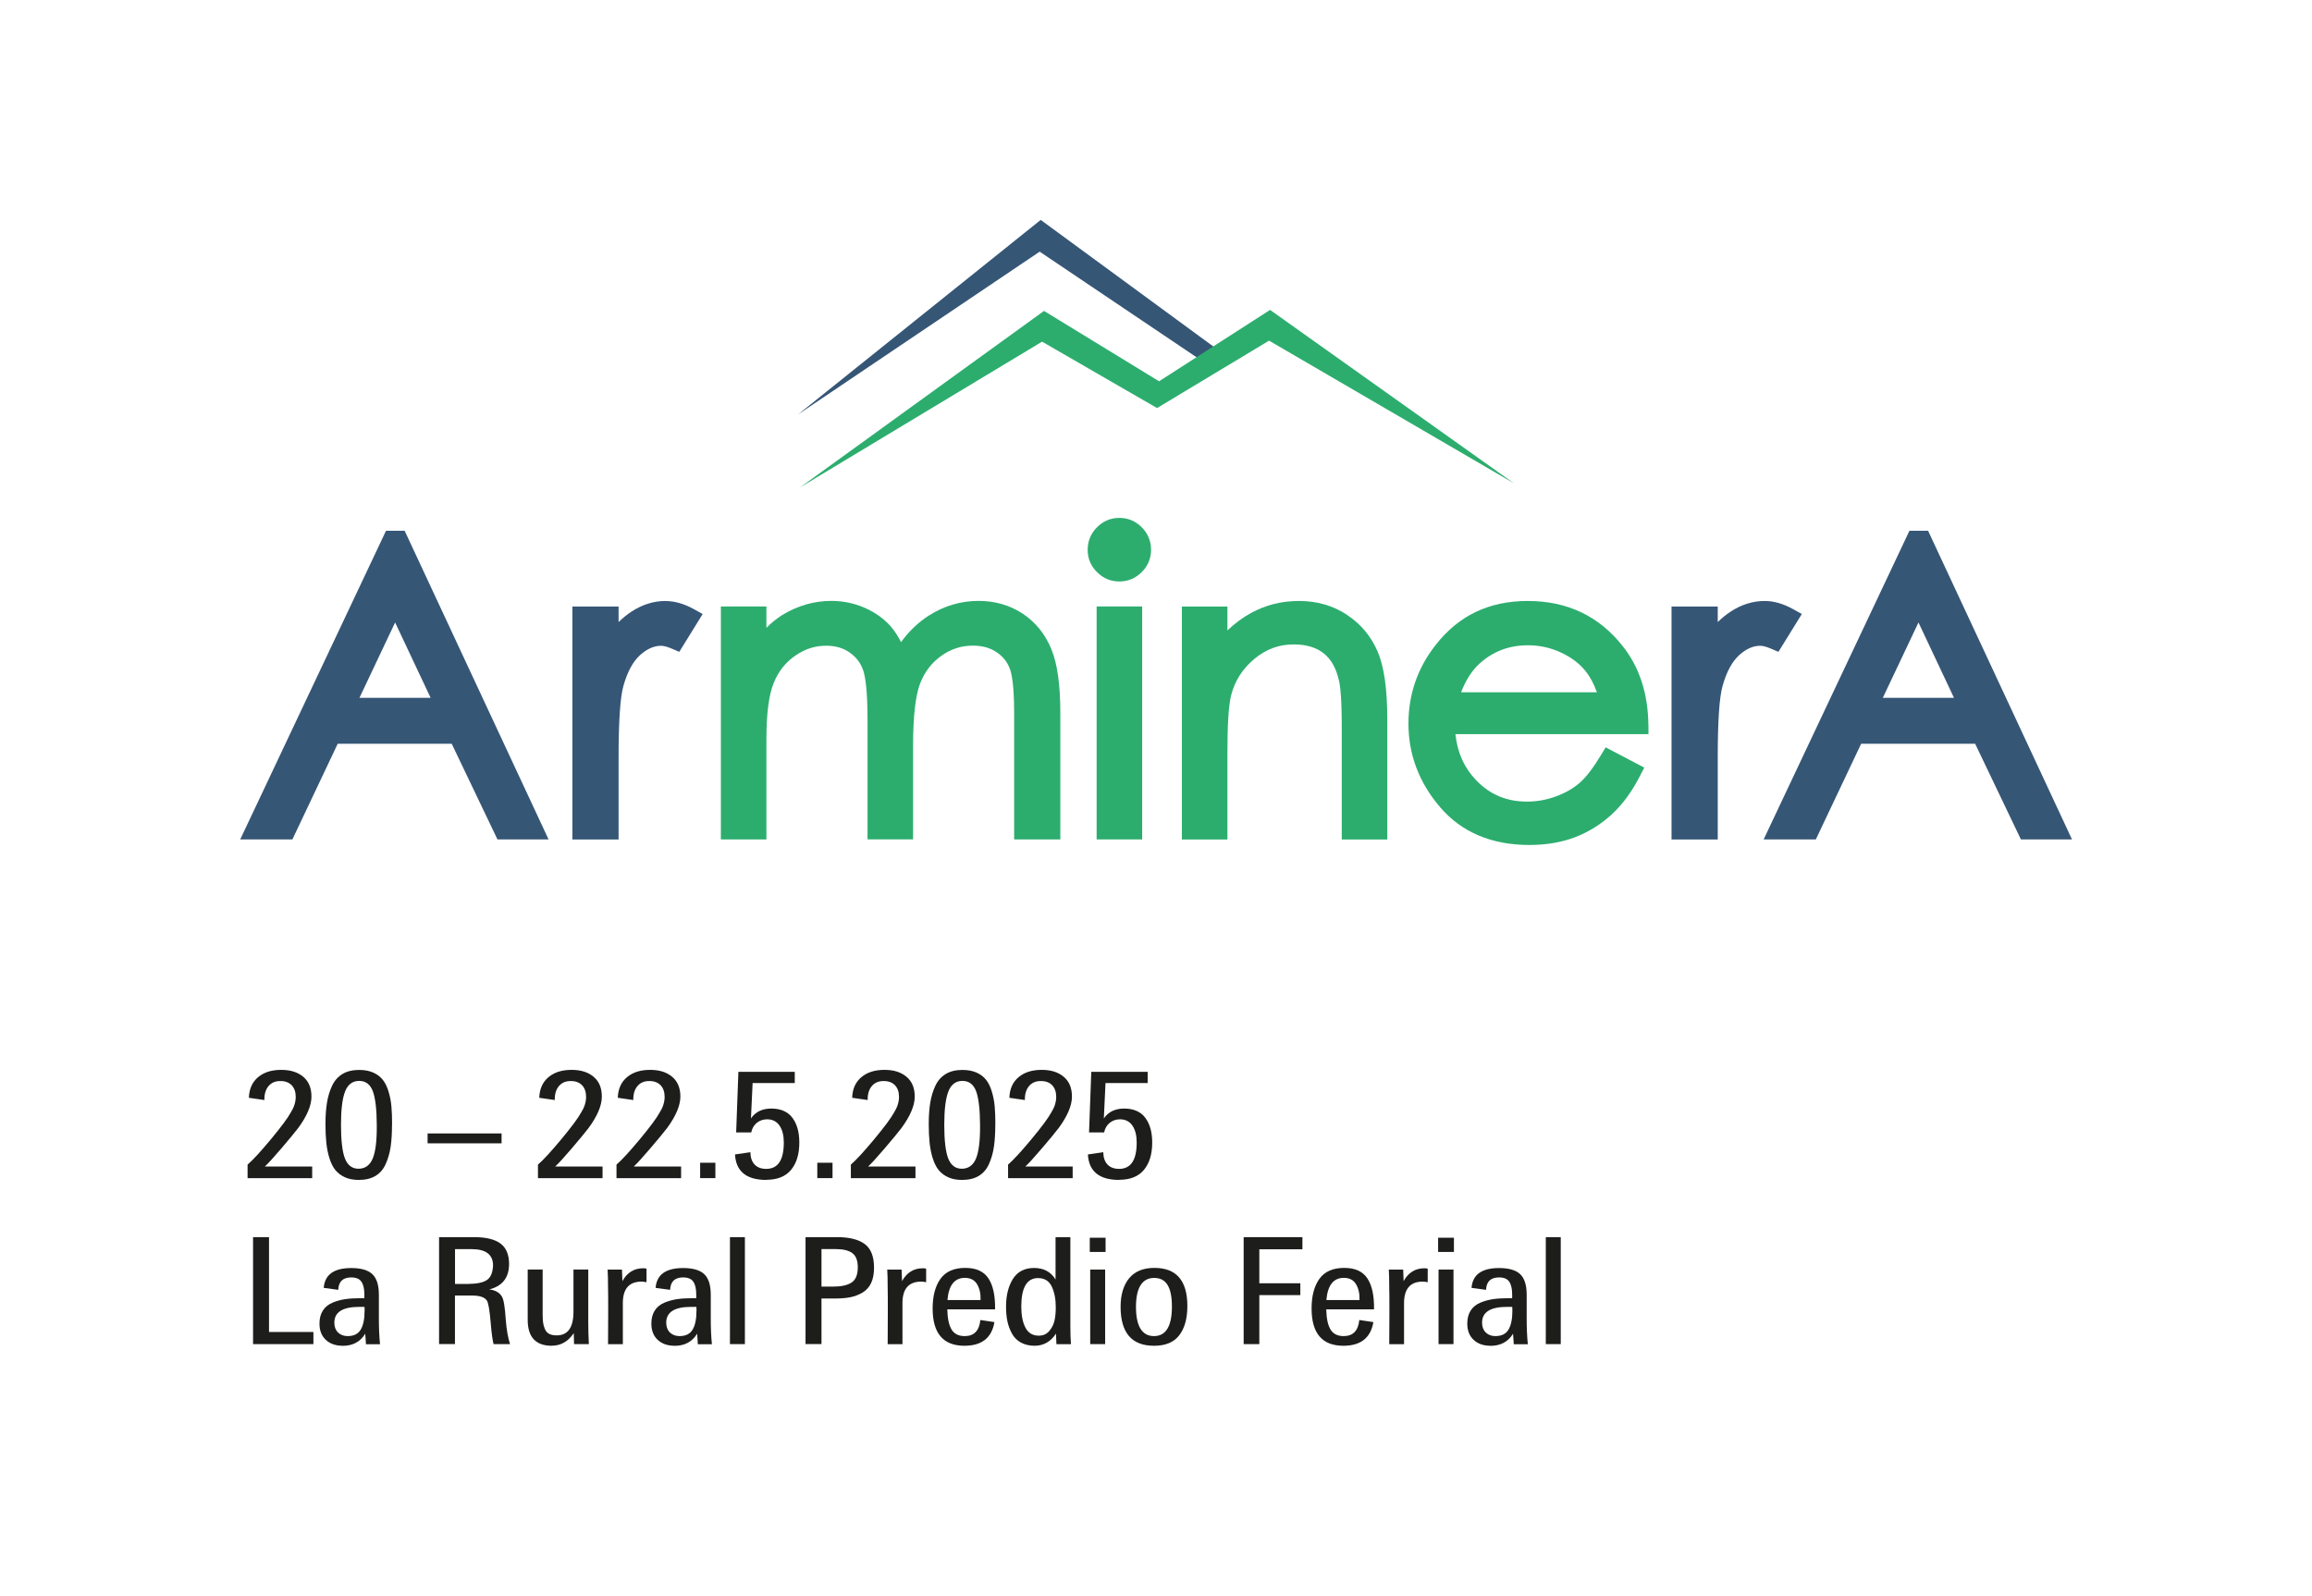
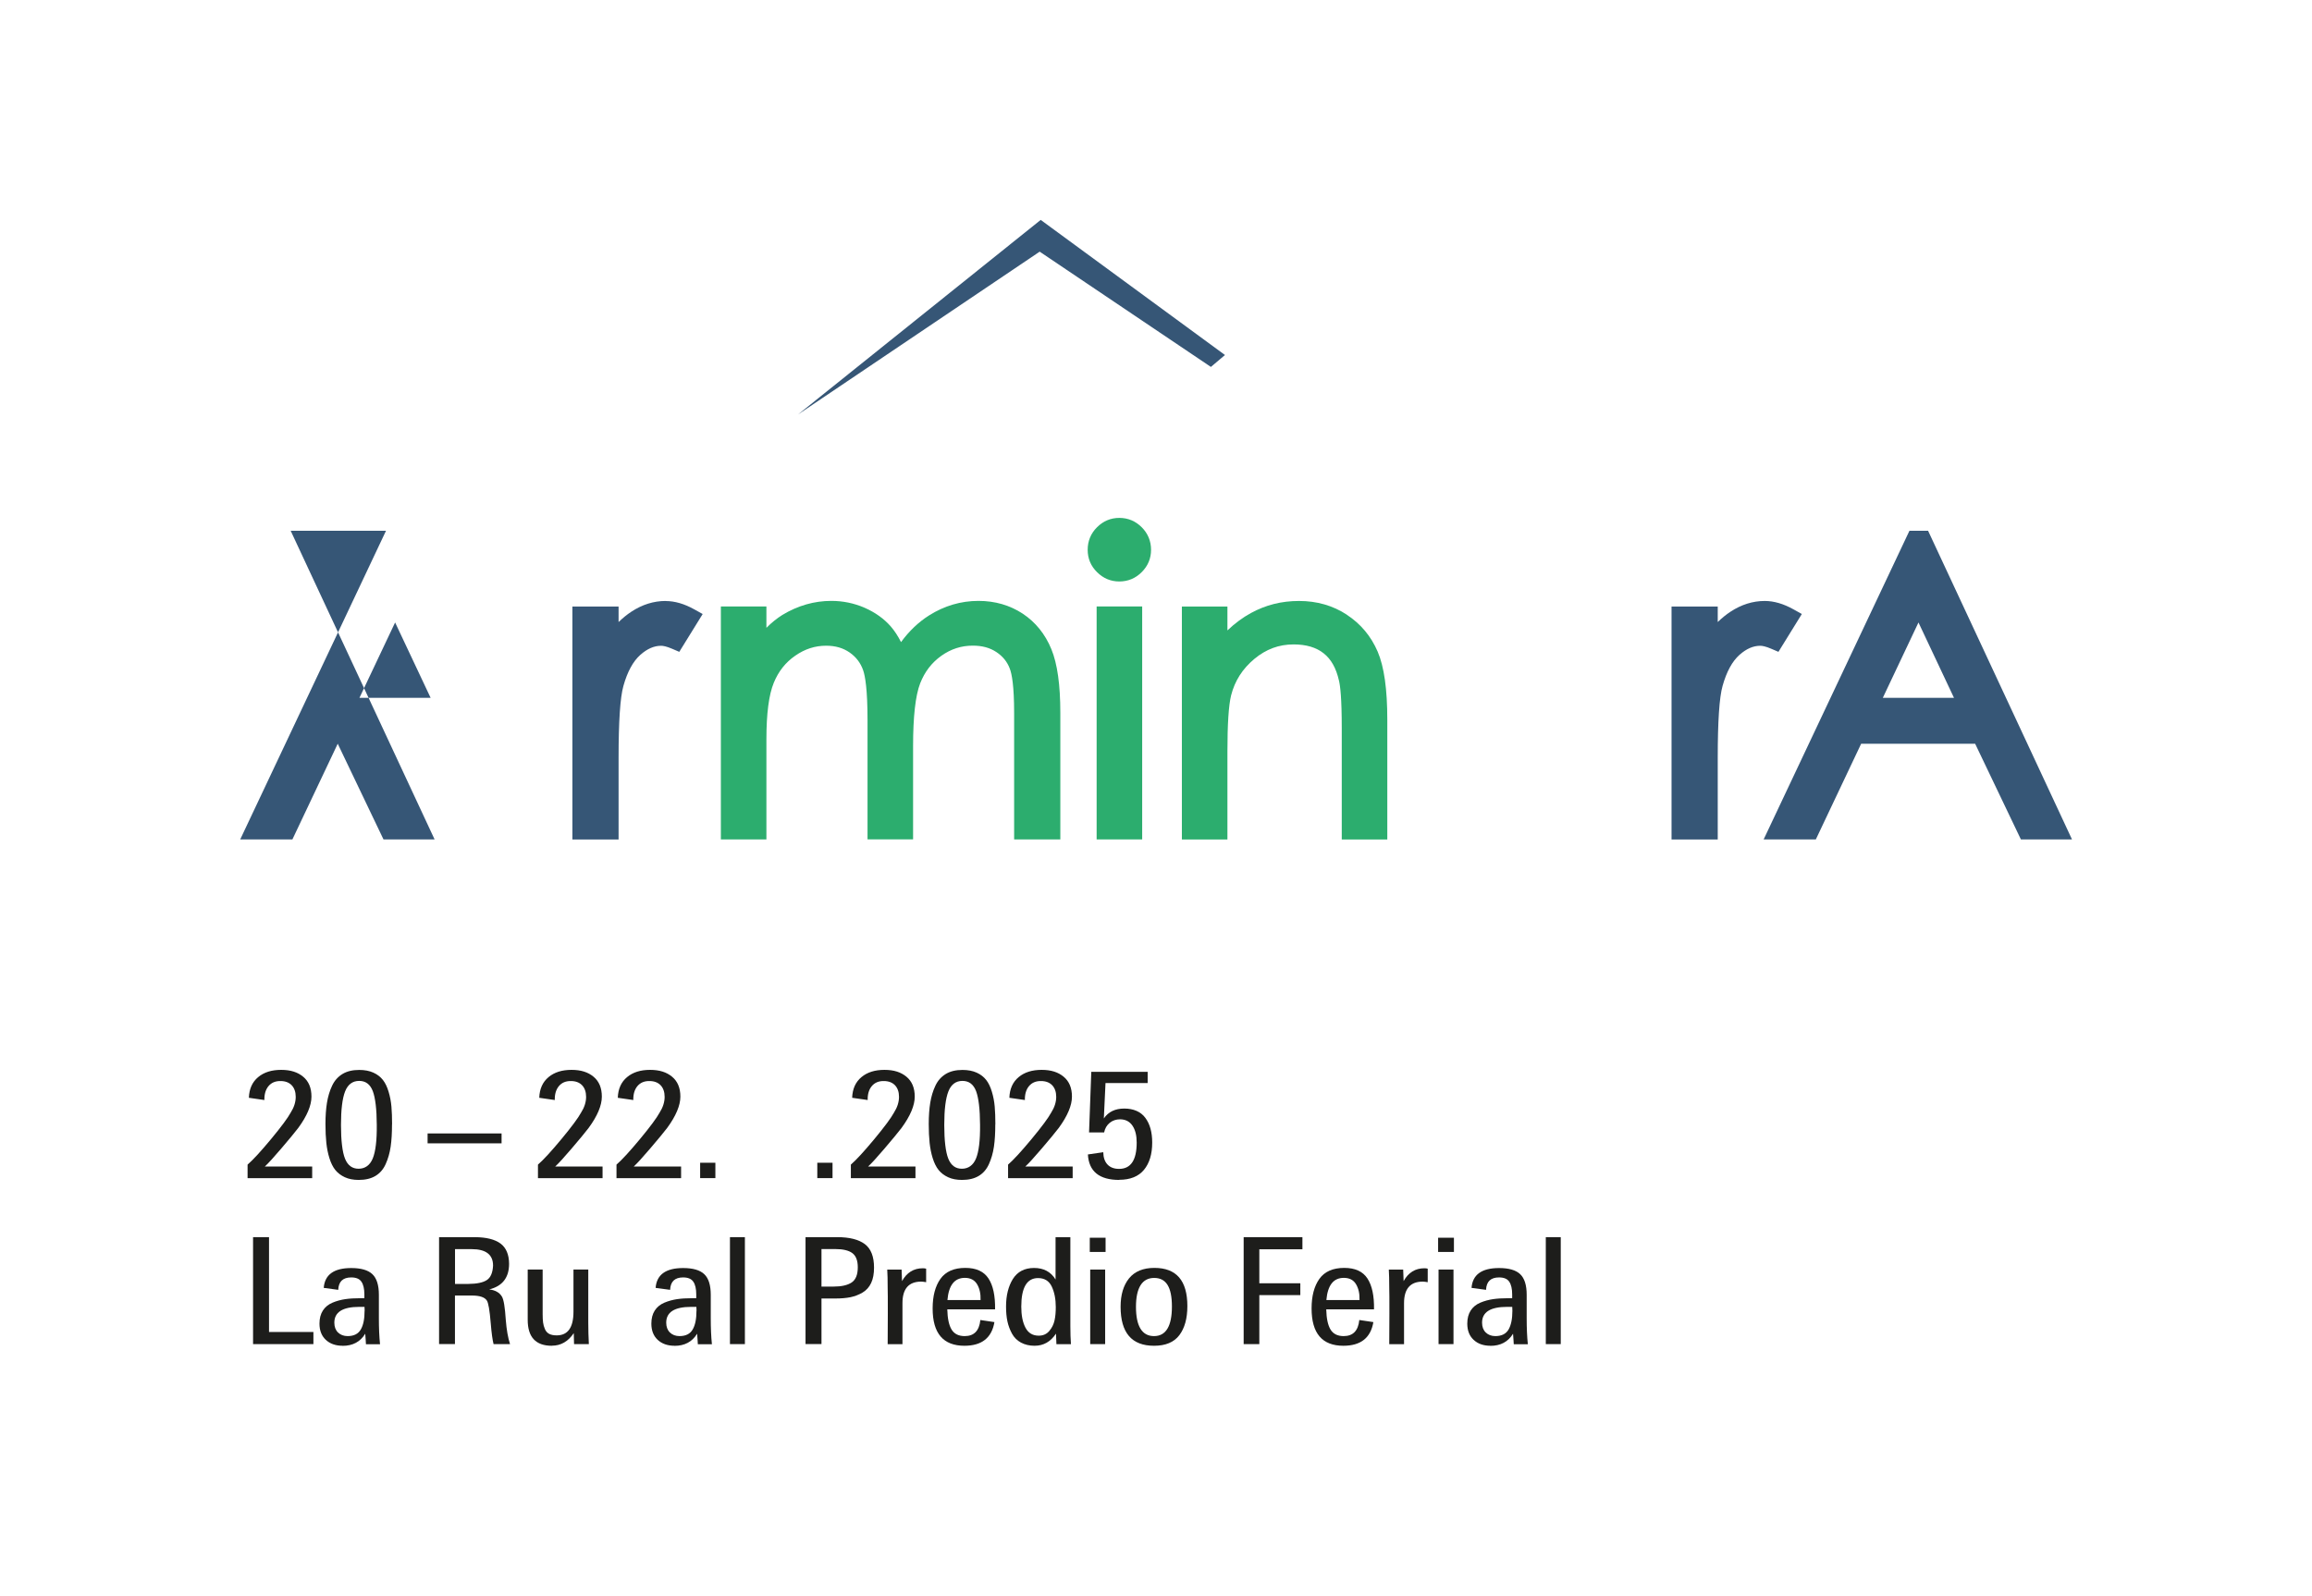
<svg xmlns="http://www.w3.org/2000/svg" id="Capa_1" version="1.1" viewBox="0 0 320.31 221.1">
  <defs>
    <style>
      .st0 {
        fill: #2cad6e;
      }

      .st1 {
        fill: #365676;
      }

      .st2 {
        fill: #1d1d1b;
      }
    </style>
  </defs>
  <g>
    <g>
      <path class="st0" d="M141.69,85.03c-1.78-1.17-3.84-1.77-6.13-1.77-2.43,0-4.73.68-6.84,2.01-1.47.93-2.77,2.17-3.89,3.7-.43-.86-.91-1.58-1.43-2.18-.94-1.07-2.16-1.94-3.62-2.58-1.45-.63-3-.95-4.61-.95-2.36,0-4.63.65-6.77,1.94-.75.47-1.49,1.06-2.22,1.79v-2.96h-6.31v32.28h6.31v-13.87c0-3.55.34-6.18,1.02-7.83.65-1.59,1.63-2.83,2.98-3.76,1.34-.93,2.74-1.38,4.27-1.38,1.29,0,2.35.31,3.26.94.9.63,1.52,1.44,1.88,2.48.27.79.6,2.63.6,6.92v16.49h6.31v-12.91c0-4.1.33-7.02.98-8.7.63-1.61,1.59-2.86,2.93-3.82,1.34-.95,2.77-1.41,4.37-1.41,1.29,0,2.36.29,3.26.89.89.59,1.5,1.34,1.86,2.3.28.72.6,2.37.6,6.15v17.51h6.4v-17.51c0-3.92-.41-6.82-1.24-8.85-.86-2.09-2.19-3.74-3.97-4.92Z" />
      <rect class="st0" x="151.93" y="84.03" width="6.31" height="32.28" />
      <path class="st0" d="M155.07,71.76c-1.19,0-2.23.44-3.09,1.3-.86.86-1.29,1.91-1.29,3.12s.43,2.24,1.29,3.09c.86.86,1.89,1.3,3.09,1.3s2.26-.44,3.11-1.3c.86-.86,1.29-1.9,1.29-3.09s-.43-2.26-1.29-3.12c-.86-.86-1.9-1.3-3.11-1.3Z" />
      <path class="st0" d="M186.59,85.17c-1.92-1.26-4.15-1.9-6.61-1.9s-4.63.56-6.67,1.67c-1.14.62-2.23,1.43-3.26,2.41v-3.31h-6.31v32.28h6.31v-12.17c0-3.81.17-6.43.51-7.8.52-2.03,1.58-3.68,3.22-5.05,1.62-1.35,3.4-2.01,5.44-2.01,1.73,0,3.13.41,4.16,1.23,1.04.82,1.73,2.05,2.12,3.77.18.72.39,2.45.39,6.58v15.45h6.31v-16.58c0-4.26-.44-7.35-1.33-9.44-.92-2.14-2.35-3.86-4.28-5.12Z" />
-       <path class="st0" d="M228.37,100.46c-.04-4.34-1.24-8.02-3.56-10.94-3.27-4.15-7.69-6.25-13.14-6.25s-9.62,2.06-12.79,6.12c-2.49,3.17-3.75,6.83-3.75,10.87,0,4.3,1.48,8.21,4.41,11.61,2.97,3.46,7.13,5.21,12.34,5.21,2.33,0,4.47-.36,6.34-1.08,1.87-.72,3.58-1.78,5.08-3.16,1.49-1.37,2.82-3.19,3.94-5.39l.56-1.09-5.35-2.81-.6,1c-1.1,1.83-2.11,3.15-3.01,3.93-.89.77-1.99,1.4-3.28,1.87-1.29.48-2.64.72-4,.72-2.82,0-5.12-.96-7.03-2.94-1.67-1.73-2.62-3.83-2.89-6.41h26.74v-1.25ZM202.42,95.92c.67-1.72,1.54-3.06,2.59-4,1.88-1.69,4.08-2.51,6.71-2.51,1.58,0,3.11.34,4.55,1.01,1.43.66,2.58,1.54,3.43,2.61.61.76,1.12,1.73,1.54,2.89h-18.82Z" />
-       <path class="st1" d="M53.48,73.54l-20.2,42.77h7.23l6.28-13.26h15.79l6.34,13.26h7.08l-19.94-42.77h-2.56ZM59.66,96.69h-9.86l4.94-10.44,4.92,10.44Z" />
+       <path class="st1" d="M53.48,73.54l-20.2,42.77h7.23l6.28-13.26l6.34,13.26h7.08l-19.94-42.77h-2.56ZM59.66,96.69h-9.86l4.94-10.44,4.92,10.44Z" />
      <path class="st1" d="M92.21,83.27c-1.64,0-3.24.5-4.73,1.48-.61.4-1.2.88-1.78,1.44v-2.15h-6.4v32.28h6.4v-11.32c0-5.03.22-8.38.67-9.96.55-1.97,1.34-3.41,2.34-4.3.96-.85,1.9-1.26,2.88-1.26.26,0,.73.07,1.54.42l.98.42,3.24-5.24-1.13-.63c-1.39-.78-2.73-1.17-4-1.17Z" />
      <path class="st1" d="M249.62,85.07l-1.13-.63c-1.39-.78-2.73-1.17-4-1.17-1.64,0-3.24.5-4.73,1.48-.61.4-1.2.88-1.78,1.44v-2.15h-6.4v32.28h6.4v-11.32c0-5.03.22-8.38.67-9.96.55-1.97,1.34-3.41,2.34-4.3.96-.85,1.9-1.26,2.88-1.26.26,0,.73.07,1.54.42l.98.42,3.24-5.24Z" />
      <path class="st1" d="M267.1,73.54h-2.56l-20.2,42.77h7.23l6.28-13.26h15.79l6.34,13.26h7.08l-19.94-42.77ZM270.71,96.69h-9.86l4.94-10.44,4.92,10.44Z" />
    </g>
    <g>
      <polygon class="st1" points="110.56 57.43 144.18 30.47 169.71 49.19 167.76 50.84 144.04 34.87 110.56 57.43" />
-       <polygon class="st0" points="110.85 67.53 144.64 43.08 160.58 52.83 175.96 42.94 209.76 66.98 175.82 47.2 160.3 56.54 144.37 47.34 110.85 67.53" />
    </g>
  </g>
  <g>
    <path class="st2" d="M34.3,163.24v-1.87c.77-.67,1.86-1.86,3.27-3.56,1.41-1.7,2.31-2.92,2.7-3.64.46-.72.7-1.46.7-2.19,0-.68-.19-1.22-.56-1.61-.38-.39-.89-.58-1.55-.58-.7-.01-1.25.22-1.65.69-.4.47-.6,1.12-.58,1.94l-2.15-.31c.04-1.23.47-2.18,1.28-2.86.81-.68,1.88-1.01,3.19-1.01s2.29.32,3.05.95c.77.64,1.15,1.55,1.15,2.76s-.61,2.68-1.84,4.35c-.45.59-1.22,1.52-2.32,2.81-1.09,1.28-1.86,2.12-2.3,2.52h6.56v1.62h-8.94Z" />
    <path class="st2" d="M54.31,155.78c0,1.2-.06,2.24-.19,3.12-.13.87-.36,1.67-.69,2.4s-.8,1.27-1.42,1.64c-.62.37-1.39.55-2.31.55-.74,0-1.38-.12-1.92-.37s-.98-.58-1.32-1c-.34-.42-.61-.97-.82-1.64-.21-.67-.35-1.38-.43-2.13s-.12-1.62-.12-2.6c0-1.12.07-2.11.21-2.96.14-.85.37-1.64.71-2.35.33-.71.82-1.25,1.44-1.63.63-.38,1.4-.56,2.32-.56.77,0,1.42.13,1.97.38.55.25.98.59,1.31,1.01.33.42.59.97.79,1.64s.33,1.35.39,2.05.09,1.52.09,2.46ZM52.2,155.88c-.01-2.19-.2-3.75-.55-4.69-.36-.94-.98-1.42-1.89-1.42s-1.57.49-1.95,1.46c-.38.97-.57,2.52-.57,4.65s.19,3.75.56,4.67c.38.93,1,1.39,1.88,1.39s1.57-.47,1.96-1.42.58-2.49.56-4.65Z" />
    <path class="st2" d="M59.24,158.42v-1.37h10.25v1.37h-10.25Z" />
    <path class="st2" d="M74.53,163.24v-1.87c.77-.67,1.86-1.86,3.27-3.56,1.41-1.7,2.31-2.92,2.7-3.64.46-.72.7-1.46.7-2.19,0-.68-.19-1.22-.56-1.61-.38-.39-.89-.58-1.55-.58-.7-.01-1.25.22-1.65.69-.4.47-.6,1.12-.58,1.94l-2.15-.31c.04-1.23.47-2.18,1.28-2.86.81-.68,1.88-1.01,3.19-1.01s2.29.32,3.05.95c.77.64,1.15,1.55,1.15,2.76s-.61,2.68-1.84,4.35c-.45.59-1.22,1.52-2.32,2.81-1.09,1.28-1.86,2.12-2.3,2.52h6.56v1.62h-8.94Z" />
    <path class="st2" d="M85.41,163.24v-1.87c.77-.67,1.86-1.86,3.27-3.56,1.41-1.7,2.31-2.92,2.7-3.64.46-.72.7-1.46.7-2.19,0-.68-.19-1.22-.56-1.61-.38-.39-.89-.58-1.55-.58-.7-.01-1.25.22-1.65.69-.4.47-.6,1.12-.58,1.94l-2.15-.31c.04-1.23.47-2.18,1.28-2.86.81-.68,1.88-1.01,3.19-1.01s2.29.32,3.05.95c.77.64,1.15,1.55,1.15,2.76s-.61,2.68-1.84,4.35c-.45.59-1.22,1.52-2.32,2.81-1.09,1.28-1.86,2.12-2.3,2.52h6.56v1.62h-8.94Z" />
    <path class="st2" d="M99.11,163.24h-2.11v-2.13h2.11v2.13Z" />
-     <path class="st2" d="M106.18,163.49c-2.77,0-4.22-1.18-4.35-3.53l2.13-.31c.01.74.21,1.31.59,1.71.38.4.92.6,1.6.6,1.63,0,2.44-1.22,2.44-3.65,0-.97-.19-1.75-.58-2.33-.39-.58-.96-.88-1.71-.89-.56,0-1.04.16-1.45.49-.4.33-.66.77-.77,1.33h-2.09l.31-8.4h7.81v1.56h-5.84l-.23,4.9c.63-.92,1.57-1.37,2.83-1.37s2.29.43,2.92,1.29c.64.86.95,2,.95,3.42,0,1.6-.38,2.86-1.14,3.78s-1.9,1.38-3.43,1.38Z" />
    <path class="st2" d="M115.34,163.24h-2.11v-2.13h2.11v2.13Z" />
    <path class="st2" d="M117.88,163.24v-1.87c.77-.67,1.86-1.86,3.27-3.56,1.41-1.7,2.31-2.92,2.7-3.64.46-.72.7-1.46.7-2.19,0-.68-.19-1.22-.56-1.61-.38-.39-.89-.58-1.55-.58-.7-.01-1.25.22-1.65.69-.4.47-.6,1.12-.58,1.94l-2.15-.31c.04-1.23.47-2.18,1.28-2.86.81-.68,1.88-1.01,3.19-1.01s2.29.32,3.05.95c.77.64,1.15,1.55,1.15,2.76s-.61,2.68-1.84,4.35c-.45.59-1.22,1.52-2.32,2.81-1.09,1.28-1.86,2.12-2.3,2.52h6.56v1.62h-8.94Z" />
    <path class="st2" d="M137.89,155.78c0,1.2-.06,2.24-.19,3.12-.13.87-.36,1.67-.69,2.4s-.8,1.27-1.42,1.64c-.62.37-1.39.55-2.31.55-.74,0-1.38-.12-1.92-.37s-.98-.58-1.32-1c-.34-.42-.61-.97-.82-1.64-.21-.67-.35-1.38-.43-2.13s-.12-1.62-.12-2.6c0-1.12.07-2.11.21-2.96.14-.85.37-1.64.71-2.35.33-.71.82-1.25,1.44-1.63.63-.38,1.4-.56,2.32-.56.77,0,1.42.13,1.97.38.55.25.98.59,1.31,1.01.33.42.59.97.79,1.64s.33,1.35.39,2.05.09,1.52.09,2.46ZM135.78,155.88c-.01-2.19-.2-3.75-.55-4.69-.36-.94-.98-1.42-1.89-1.42s-1.57.49-1.95,1.46c-.38.97-.57,2.52-.57,4.65s.19,3.75.56,4.67c.38.93,1,1.39,1.88,1.39s1.57-.47,1.96-1.42.58-2.49.56-4.65Z" />
    <path class="st2" d="M139.66,163.24v-1.87c.77-.67,1.86-1.86,3.27-3.56,1.41-1.7,2.31-2.92,2.7-3.64.46-.72.7-1.46.7-2.19,0-.68-.19-1.22-.56-1.61-.38-.39-.89-.58-1.55-.58-.7-.01-1.25.22-1.65.69-.4.47-.6,1.12-.58,1.94l-2.15-.31c.04-1.23.47-2.18,1.28-2.86.81-.68,1.88-1.01,3.19-1.01s2.29.32,3.05.95c.77.64,1.15,1.55,1.15,2.76s-.61,2.68-1.84,4.35c-.45.59-1.22,1.52-2.32,2.81-1.09,1.28-1.86,2.12-2.3,2.52h6.56v1.62h-8.94Z" />
    <path class="st2" d="M155.07,163.49c-2.77,0-4.22-1.18-4.35-3.53l2.13-.31c.01.74.21,1.31.59,1.71.38.4.92.6,1.6.6,1.63,0,2.44-1.22,2.44-3.65,0-.97-.19-1.75-.58-2.33-.39-.58-.96-.88-1.71-.89-.56,0-1.04.16-1.45.49-.4.33-.66.77-.77,1.33h-2.09l.31-8.4h7.81v1.56h-5.84l-.23,4.9c.63-.92,1.57-1.37,2.83-1.37s2.29.43,2.92,1.29c.64.86.95,2,.95,3.42,0,1.6-.38,2.86-1.14,3.78-.76.92-1.9,1.38-3.43,1.38Z" />
    <path class="st2" d="M35.06,186.24v-14.82h2.21v13.14h6.15v1.68h-8.36Z" />
    <path class="st2" d="M47.48,186.47c-.97,0-1.75-.27-2.34-.82-.59-.55-.88-1.3-.88-2.25,0-.72.16-1.33.47-1.81.31-.48.76-.85,1.33-1.09.57-.24,1.17-.4,1.77-.49.61-.09,1.31-.13,2.12-.13h.53v-.53c0-.78-.14-1.37-.41-1.76-.27-.4-.75-.59-1.41-.59-1.15,0-1.75.57-1.8,1.72l-2.01-.27c.14-1.83,1.41-2.75,3.81-2.75,1.35,0,2.33.28,2.93.85.6.57.9,1.52.9,2.86v3.28c0,1.31.05,2.5.16,3.57h-1.95s-.01-.26-.04-.66c-.03-.4-.05-.66-.06-.8-.68,1.12-1.73,1.68-3.14,1.68ZM50.52,181.63l-.02-.55h-.72c-2.31,0-3.46.73-3.46,2.19,0,.57.17,1.03.51,1.36.34.33.79.5,1.33.5.86,0,1.47-.3,1.82-.91.36-.61.53-1.47.53-2.59Z" />
    <path class="st2" d="M60.83,186.24v-14.82h4.96c1.6.01,2.78.31,3.56.89.77.58,1.17,1.51,1.18,2.8,0,1.91-.92,3.1-2.75,3.55.83.1,1.42.43,1.76,1,.25.42.42,1.49.53,3.2.11,1.39.31,2.52.59,3.38h-2.28c-.15-.59-.28-1.54-.39-2.87-.15-1.82-.33-2.88-.55-3.18-.3-.45-.98-.68-2.05-.68h-2.36v6.72h-2.21ZM63.04,177.9h1.87c1.16-.01,2.01-.19,2.53-.53.53-.34.82-1.01.87-2.01,0-1.52-.99-2.28-2.97-2.28h-2.3v4.82Z" />
    <path class="st2" d="M76.45,186.47c-2.23,0-3.34-1.2-3.34-3.59v-6.97h2.07v6.17c0,.48.02.87.06,1.17.04.3.12.6.25.9s.32.52.59.67c.27.14.62.21,1.05.21,1.54,0,2.32-1.09,2.32-3.28v-5.84h2.05v7.36c0,1,.03,1.99.08,2.97h-2.05l-.04-1.52c-.78,1.16-1.79,1.74-3.03,1.74Z" />
-     <path class="st2" d="M84.24,186.24c.01-.85.02-2.26.02-4.23s0-3.15-.02-3.54c0-1.09-.02-1.95-.06-2.56h1.99l.06,1.6c.66-1.19,1.62-1.78,2.89-1.78.18,0,.33.02.45.06v1.87c-.3-.05-.53-.08-.68-.08-1.74,0-2.6,1-2.6,2.99v5.68h-2.05Z" />
    <path class="st2" d="M93.46,186.47c-.97,0-1.75-.27-2.34-.82-.59-.55-.88-1.3-.88-2.25,0-.72.16-1.33.47-1.81.31-.48.76-.85,1.33-1.09.57-.24,1.17-.4,1.77-.49.61-.09,1.31-.13,2.12-.13h.53v-.53c0-.78-.14-1.37-.41-1.76-.27-.4-.75-.59-1.41-.59-1.15,0-1.75.57-1.8,1.72l-2.01-.27c.14-1.83,1.41-2.75,3.81-2.75,1.35,0,2.33.28,2.93.85.6.57.9,1.52.9,2.86v3.28c0,1.31.05,2.5.16,3.57h-1.95s-.01-.26-.04-.66c-.03-.4-.05-.66-.06-.8-.68,1.12-1.73,1.68-3.14,1.68ZM96.5,181.63l-.02-.55h-.72c-2.31,0-3.46.73-3.46,2.19,0,.57.17,1.03.51,1.36.34.33.79.5,1.33.5.86,0,1.47-.3,1.82-.91.36-.61.53-1.47.53-2.59Z" />
    <path class="st2" d="M101.13,186.24v-14.82h2.07v14.82h-2.07Z" />
    <path class="st2" d="M111.6,186.24v-14.82h4.41c1.67,0,2.93.32,3.79.95.86.64,1.29,1.73,1.29,3.27,0,.85-.13,1.56-.4,2.13-.27.57-.66,1.01-1.18,1.32s-1.08.52-1.68.65c-.6.12-1.31.18-2.11.18h-1.91v6.31h-2.21ZM113.82,178.27h1.64c1.12,0,1.96-.19,2.53-.57.57-.38.85-1.09.85-2.11,0-.94-.26-1.6-.77-1.97-.51-.37-1.29-.55-2.33-.55h-1.93v5.21Z" />
    <path class="st2" d="M122.98,186.24c.01-.85.02-2.26.02-4.23s0-3.15-.02-3.54c0-1.09-.02-1.95-.06-2.56h1.99l.06,1.6c.66-1.19,1.62-1.78,2.89-1.78.18,0,.33.02.45.06v1.87c-.3-.05-.53-.08-.68-.08-1.74,0-2.6,1-2.6,2.99v5.68h-2.05Z" />
    <path class="st2" d="M133.62,186.47c-2.94,0-4.41-1.72-4.41-5.17,0-1.72.36-3.09,1.08-4.1.72-1.01,1.87-1.52,3.45-1.52,1.5,0,2.57.49,3.21,1.47.64.98.94,2.4.91,4.27h-6.62c.03,1.27.23,2.21.6,2.81s.98.9,1.81.9c1.3,0,2.02-.74,2.17-2.23l1.95.29c-.37,2.19-1.76,3.28-4.16,3.28ZM133.68,177.06c-1.44,0-2.24,1.02-2.42,3.07h4.59c.03-.89-.14-1.62-.49-2.2-.36-.58-.92-.87-1.68-.87Z" />
    <path class="st2" d="M143.34,186.47c-.72,0-1.35-.15-1.89-.44-.53-.29-.95-.7-1.24-1.23-.29-.53-.51-1.1-.64-1.71s-.19-1.3-.19-2.05c0-1.54.32-2.82.95-3.83.64-1.01,1.62-1.52,2.94-1.52s2.32.53,2.97,1.6v-5.86h2.05v12.3c0,.98.03,1.82.08,2.52h-2.01s-.01-.25-.03-.72c-.02-.46-.03-.71-.03-.74-.74,1.12-1.73,1.68-2.97,1.68ZM143.91,185.07c.6,0,1.09-.21,1.46-.65.37-.43.61-.92.73-1.47.12-.55.17-1.16.17-1.84,0-1.12-.19-2.07-.56-2.85s-1.01-1.17-1.9-1.17c-1.54,0-2.32,1.32-2.32,3.96,0,1.2.19,2.17.58,2.91.39.74,1,1.11,1.83,1.11Z" />
    <path class="st2" d="M150.98,173.47v-1.97h2.19v1.97h-2.19ZM151.04,186.24v-10.33h2.07v10.33h-2.07Z" />
    <path class="st2" d="M159.88,186.47c-3.09,0-4.63-1.8-4.63-5.41,0-1.65.39-2.96,1.17-3.93.78-.96,1.95-1.45,3.51-1.45,3.05,0,4.57,1.76,4.57,5.29,0,1.71-.37,3.05-1.11,4.03-.74.98-1.91,1.47-3.5,1.47ZM159.88,185.13c1.65,0,2.48-1.37,2.48-4.1s-.82-3.96-2.46-3.96-2.52,1.33-2.52,4,.83,4.06,2.5,4.06Z" />
    <path class="st2" d="M172.3,186.24v-14.82h8.14v1.68h-5.97v4.71h5.68v1.64h-5.68v6.79h-2.17Z" />
    <path class="st2" d="M186.12,186.47c-2.94,0-4.41-1.72-4.41-5.17,0-1.72.36-3.09,1.08-4.1.72-1.01,1.87-1.52,3.45-1.52,1.5,0,2.57.49,3.21,1.47.64.98.94,2.4.91,4.27h-6.62c.03,1.27.23,2.21.6,2.81s.98.9,1.81.9c1.3,0,2.02-.74,2.17-2.23l1.95.29c-.37,2.19-1.76,3.28-4.16,3.28ZM186.18,177.06c-1.44,0-2.24,1.02-2.42,3.07h4.59c.03-.89-.14-1.62-.49-2.2s-.92-.87-1.68-.87Z" />
    <path class="st2" d="M192.47,186.24c.01-.85.02-2.26.02-4.23s0-3.15-.02-3.54c0-1.09-.02-1.95-.06-2.56h1.99l.06,1.6c.66-1.19,1.62-1.78,2.89-1.78.18,0,.33.02.45.06v1.87c-.3-.05-.53-.08-.68-.08-1.74,0-2.6,1-2.6,2.99v5.68h-2.05Z" />
    <path class="st2" d="M199.24,173.47v-1.97h2.19v1.97h-2.19ZM199.3,186.24v-10.33h2.07v10.33h-2.07Z" />
    <path class="st2" d="M206.5,186.47c-.97,0-1.75-.27-2.34-.82-.59-.55-.88-1.3-.88-2.25,0-.72.16-1.33.47-1.81.31-.48.76-.85,1.33-1.09s1.17-.4,1.77-.49c.61-.09,1.32-.13,2.12-.13h.53v-.53c0-.78-.14-1.37-.41-1.76-.27-.4-.74-.59-1.41-.59-1.15,0-1.75.57-1.8,1.72l-2.01-.27c.14-1.83,1.41-2.75,3.81-2.75,1.35,0,2.33.28,2.93.85.6.57.9,1.52.9,2.86v3.28c0,1.31.05,2.5.16,3.57h-1.95s-.01-.26-.04-.66c-.03-.4-.05-.66-.06-.8-.68,1.12-1.73,1.68-3.14,1.68ZM209.53,181.63l-.02-.55h-.72c-2.31,0-3.46.73-3.46,2.19,0,.57.17,1.03.51,1.36.34.33.79.5,1.33.5.86,0,1.47-.3,1.83-.91.35-.61.53-1.47.53-2.59Z" />
    <path class="st2" d="M214.16,186.24v-14.82h2.07v14.82h-2.07Z" />
  </g>
</svg>